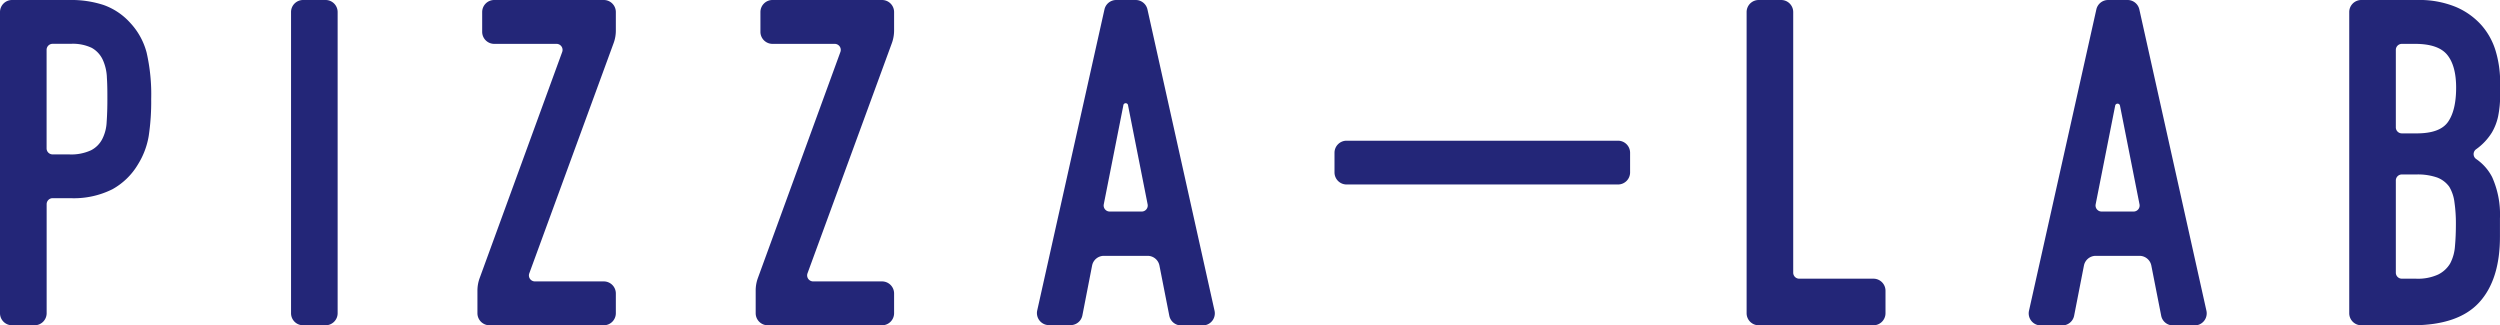
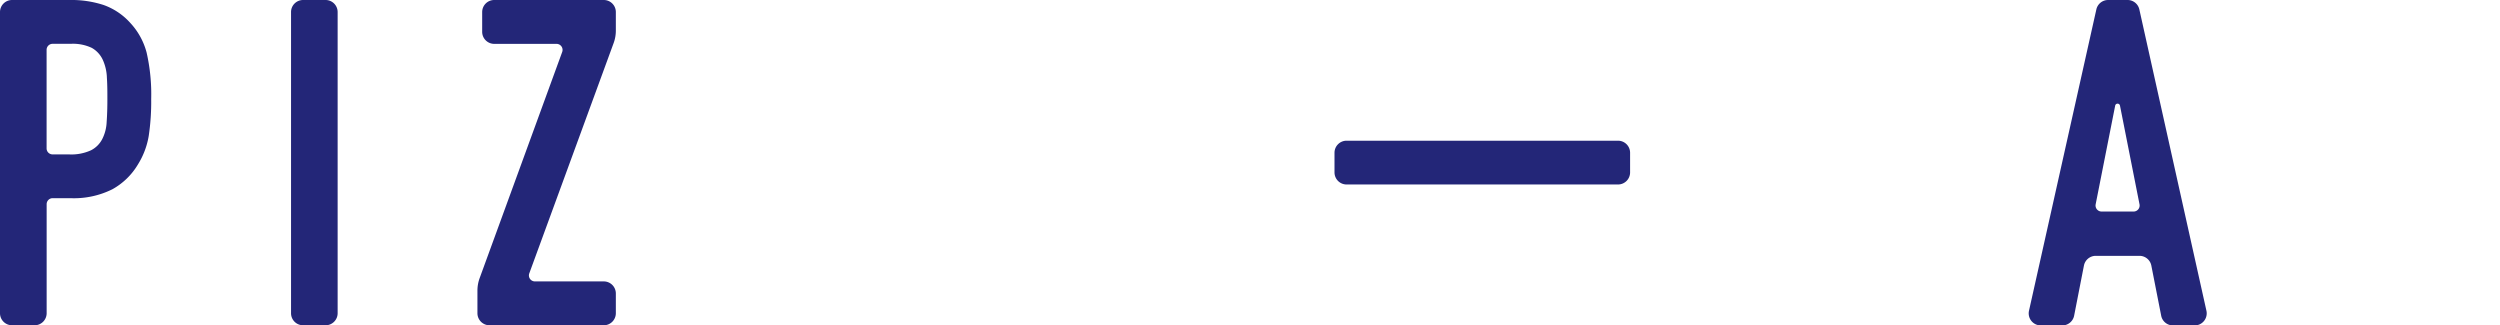
<svg xmlns="http://www.w3.org/2000/svg" id="レイヤー_1" data-name="レイヤー 1" viewBox="0 0 522.01 67.92">
  <defs>
    <style>.cls-1{fill:#232678;}</style>
  </defs>
  <path class="cls-1" d="M0,65.4V2.52A2.52,2.52,0,0,1,2.52,0H14.59a21.63,21.63,0,0,1,7.06,1.05,13.59,13.59,0,0,1,5.54,3.72A14.49,14.49,0,0,1,30.62,11a39.35,39.35,0,0,1,.95,9.68,48.14,48.14,0,0,1-.52,7.73,16.25,16.25,0,0,1-2.24,5.91,14.2,14.2,0,0,1-5.35,5.2,18,18,0,0,1-8.77,1.86H11a1.25,1.25,0,0,0-1.26,1.26V65.4a2.52,2.52,0,0,1-2.52,2.52H2.52A2.52,2.52,0,0,1,0,65.4Zm9.73-55V31A1.25,1.25,0,0,0,11,32.24H14.4A9.85,9.85,0,0,0,19,31.38,5.39,5.39,0,0,0,21.37,29a8.64,8.64,0,0,0,.9-3.53q.15-2.1.15-4.68c0-1.58,0-3.09-.1-4.53a9.77,9.77,0,0,0-.86-3.77A5.5,5.5,0,0,0,19.17,10a9.14,9.14,0,0,0-4.39-.85H11A1.25,1.25,0,0,0,9.73,10.42Z" />
  <path class="cls-1" d="M60.77,65.4V2.52A2.52,2.52,0,0,1,63.29,0H68A2.52,2.52,0,0,1,70.5,2.52V65.4A2.52,2.52,0,0,1,68,67.92H63.29A2.52,2.52,0,0,1,60.77,65.4Z" />
  <path class="cls-1" d="M99.69,65.4V60.67a7.64,7.64,0,0,1,.46-2.59l17.24-47.23a1.26,1.26,0,0,0-1.19-1.69h-13a2.52,2.52,0,0,1-2.52-2.52V2.52A2.52,2.52,0,0,1,103.16,0h22.91a2.52,2.52,0,0,1,2.52,2.52V6.39a7.5,7.5,0,0,1-.46,2.6L110.52,57.07a1.25,1.25,0,0,0,1.18,1.69h14.37a2.52,2.52,0,0,1,2.52,2.52V65.4a2.52,2.52,0,0,1-2.52,2.52H102.21A2.52,2.52,0,0,1,99.69,65.4Z" />
-   <path class="cls-1" d="M216.57,64.85,230.61,2a2.52,2.52,0,0,1,2.46-2h4.07a2.52,2.52,0,0,1,2.46,2l14,62.88a2.52,2.52,0,0,1-2.46,3.07h-4.51a2.52,2.52,0,0,1-2.47-2l-2.07-10.53a2.51,2.51,0,0,0-2.47-2h-9.11a2.51,2.51,0,0,0-2.47,2L226,65.89a2.52,2.52,0,0,1-2.47,2H219A2.52,2.52,0,0,1,216.57,64.85Zm21.82-20.68a1.26,1.26,0,0,0,1.24-1.5l-4.08-20.62a.5.5,0,0,0-1,0l-4.08,20.62a1.26,1.26,0,0,0,1.24,1.5Z" />
  <path class="cls-1" d="M278.65,36V31.9a2.52,2.52,0,0,1,2.52-2.52h56.68a2.52,2.52,0,0,1,2.52,2.52V36a2.52,2.52,0,0,1-2.52,2.52H281.17A2.52,2.52,0,0,1,278.65,36Z" />
-   <path class="cls-1" d="M364.7,65.4V2.52A2.52,2.52,0,0,1,367.22,0h4.69a2.52,2.52,0,0,1,2.52,2.52V56.93a1.25,1.25,0,0,0,1.26,1.26h15.49a2.52,2.52,0,0,1,2.52,2.52V65.4a2.52,2.52,0,0,1-2.52,2.52h-24A2.52,2.52,0,0,1,364.7,65.4Z" />
-   <path class="cls-1" d="M490.53,65.4V2.52A2.52,2.52,0,0,1,493.05,0h11.69a20,20,0,0,1,8,1.43,15,15,0,0,1,5.39,3.82,14.39,14.39,0,0,1,3,5.48,22.63,22.63,0,0,1,.91,6.44v2.48a22.14,22.14,0,0,1-.43,4.68,11.34,11.34,0,0,1-1.29,3.33A12.12,12.12,0,0,1,517,31.18a1.25,1.25,0,0,0,0,2,10.26,10.26,0,0,1,3.37,3.8A19.1,19.1,0,0,1,522,45.6v3.81q0,9-4.34,13.74t-13.88,4.77H493.05A2.52,2.52,0,0,1,490.53,65.4Zm9.73-55V26.59a1.25,1.25,0,0,0,1.25,1.26h3.14q4.86,0,6.53-2.43t1.67-7.11q0-4.57-1.86-6.86t-6.72-2.29h-2.76A1.25,1.25,0,0,0,500.26,10.42Zm0,27.28V56.93a1.25,1.25,0,0,0,1.25,1.26h2.95a10.15,10.15,0,0,0,4.62-.86A6,6,0,0,0,511.61,55a9.09,9.09,0,0,0,1-3.63c.13-1.39.19-2.92.19-4.58a30.7,30.7,0,0,0-.29-4.48A8.29,8.29,0,0,0,511.42,39a5.5,5.5,0,0,0-2.58-1.95,12.33,12.33,0,0,0-4.29-.62h-3A1.25,1.25,0,0,0,500.26,37.7Z" />
-   <path class="cls-1" d="M157.79,65.4V60.67a7.63,7.63,0,0,1,.45-2.59l17.24-47.23a1.26,1.26,0,0,0-1.18-1.69h-13a2.52,2.52,0,0,1-2.52-2.52V2.52A2.52,2.52,0,0,1,161.26,0h22.91a2.52,2.52,0,0,1,2.52,2.52V6.39a7.74,7.74,0,0,1-.46,2.6L168.61,57.07a1.26,1.26,0,0,0,1.18,1.69h14.38a2.52,2.52,0,0,1,2.52,2.52V65.4a2.52,2.52,0,0,1-2.52,2.52H160.31A2.52,2.52,0,0,1,157.79,65.4Z" />
  <path class="cls-1" d="M423.67,64.85,437.72,2a2.52,2.52,0,0,1,2.46-2h4.07a2.52,2.52,0,0,1,2.46,2l14,62.88a2.52,2.52,0,0,1-2.46,3.07h-4.51a2.51,2.51,0,0,1-2.47-2l-2.07-10.53a2.52,2.52,0,0,0-2.47-2h-9.12a2.52,2.52,0,0,0-2.47,2l-2.06,10.53a2.52,2.52,0,0,1-2.47,2h-4.52A2.52,2.52,0,0,1,423.67,64.85ZM445.5,44.17a1.26,1.26,0,0,0,1.24-1.5l-4.08-20.62a.51.51,0,0,0-1,0l-4.08,20.62a1.26,1.26,0,0,0,1.24,1.5Z" />
</svg>